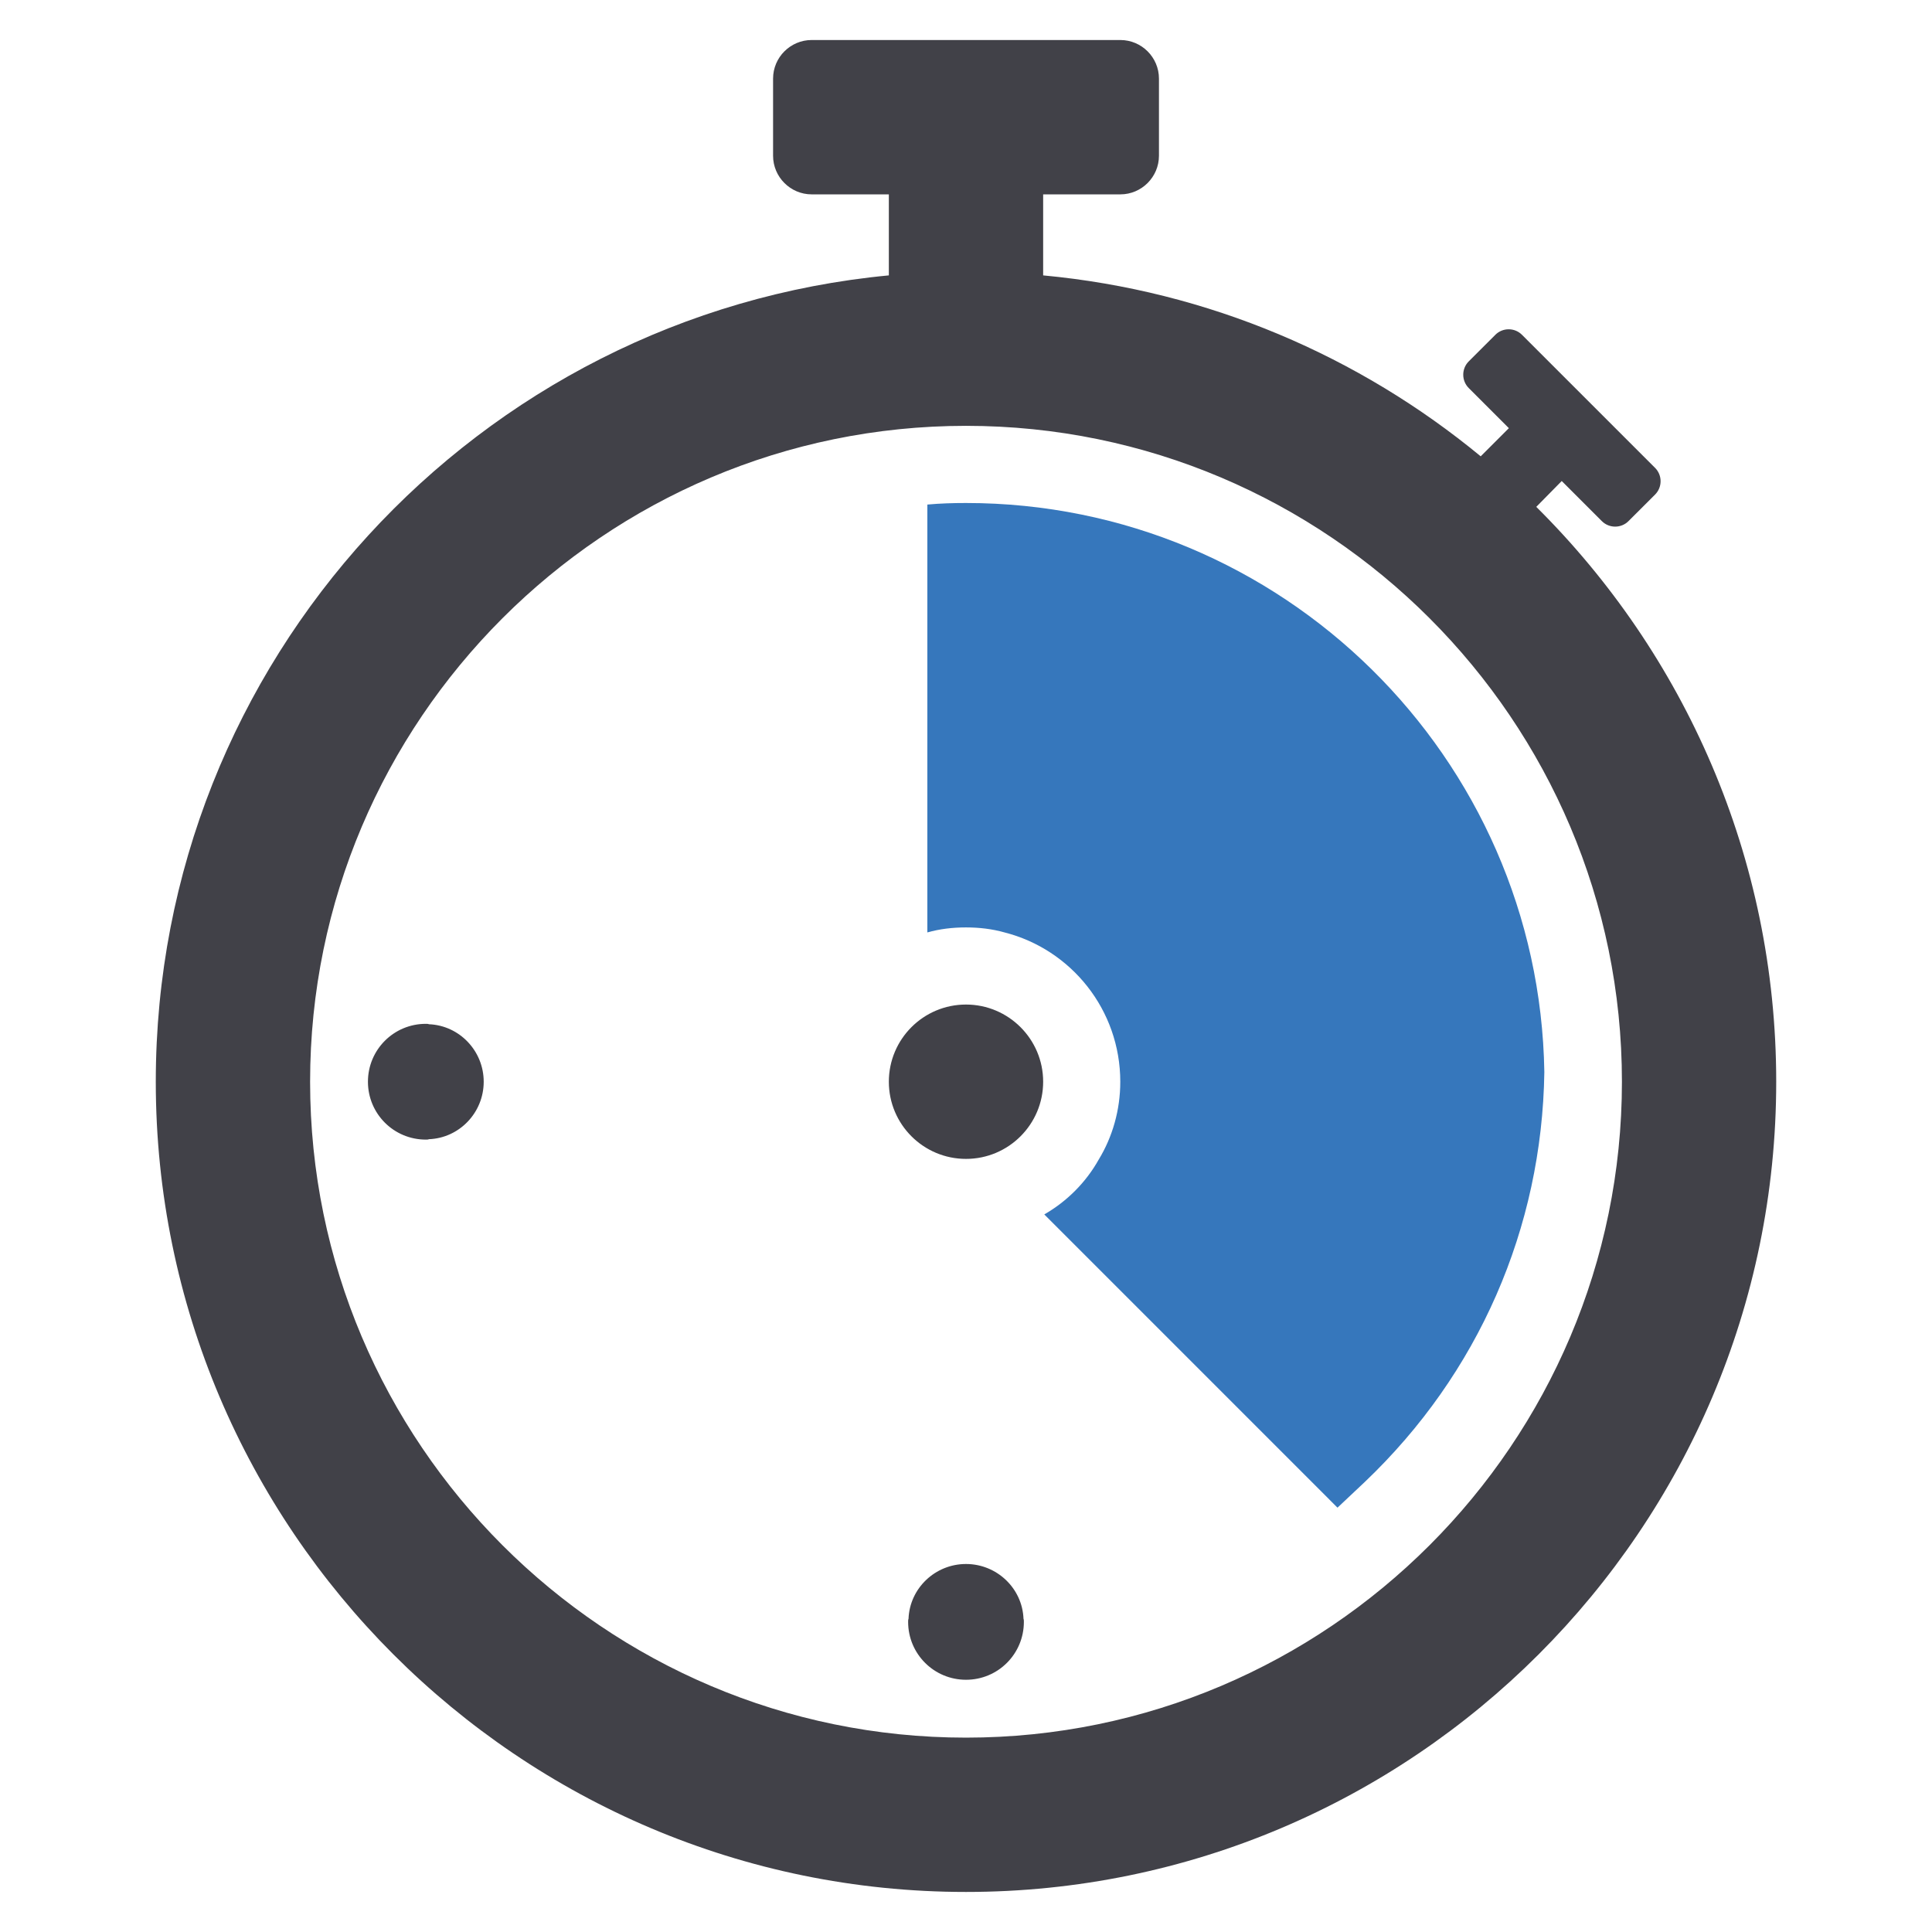
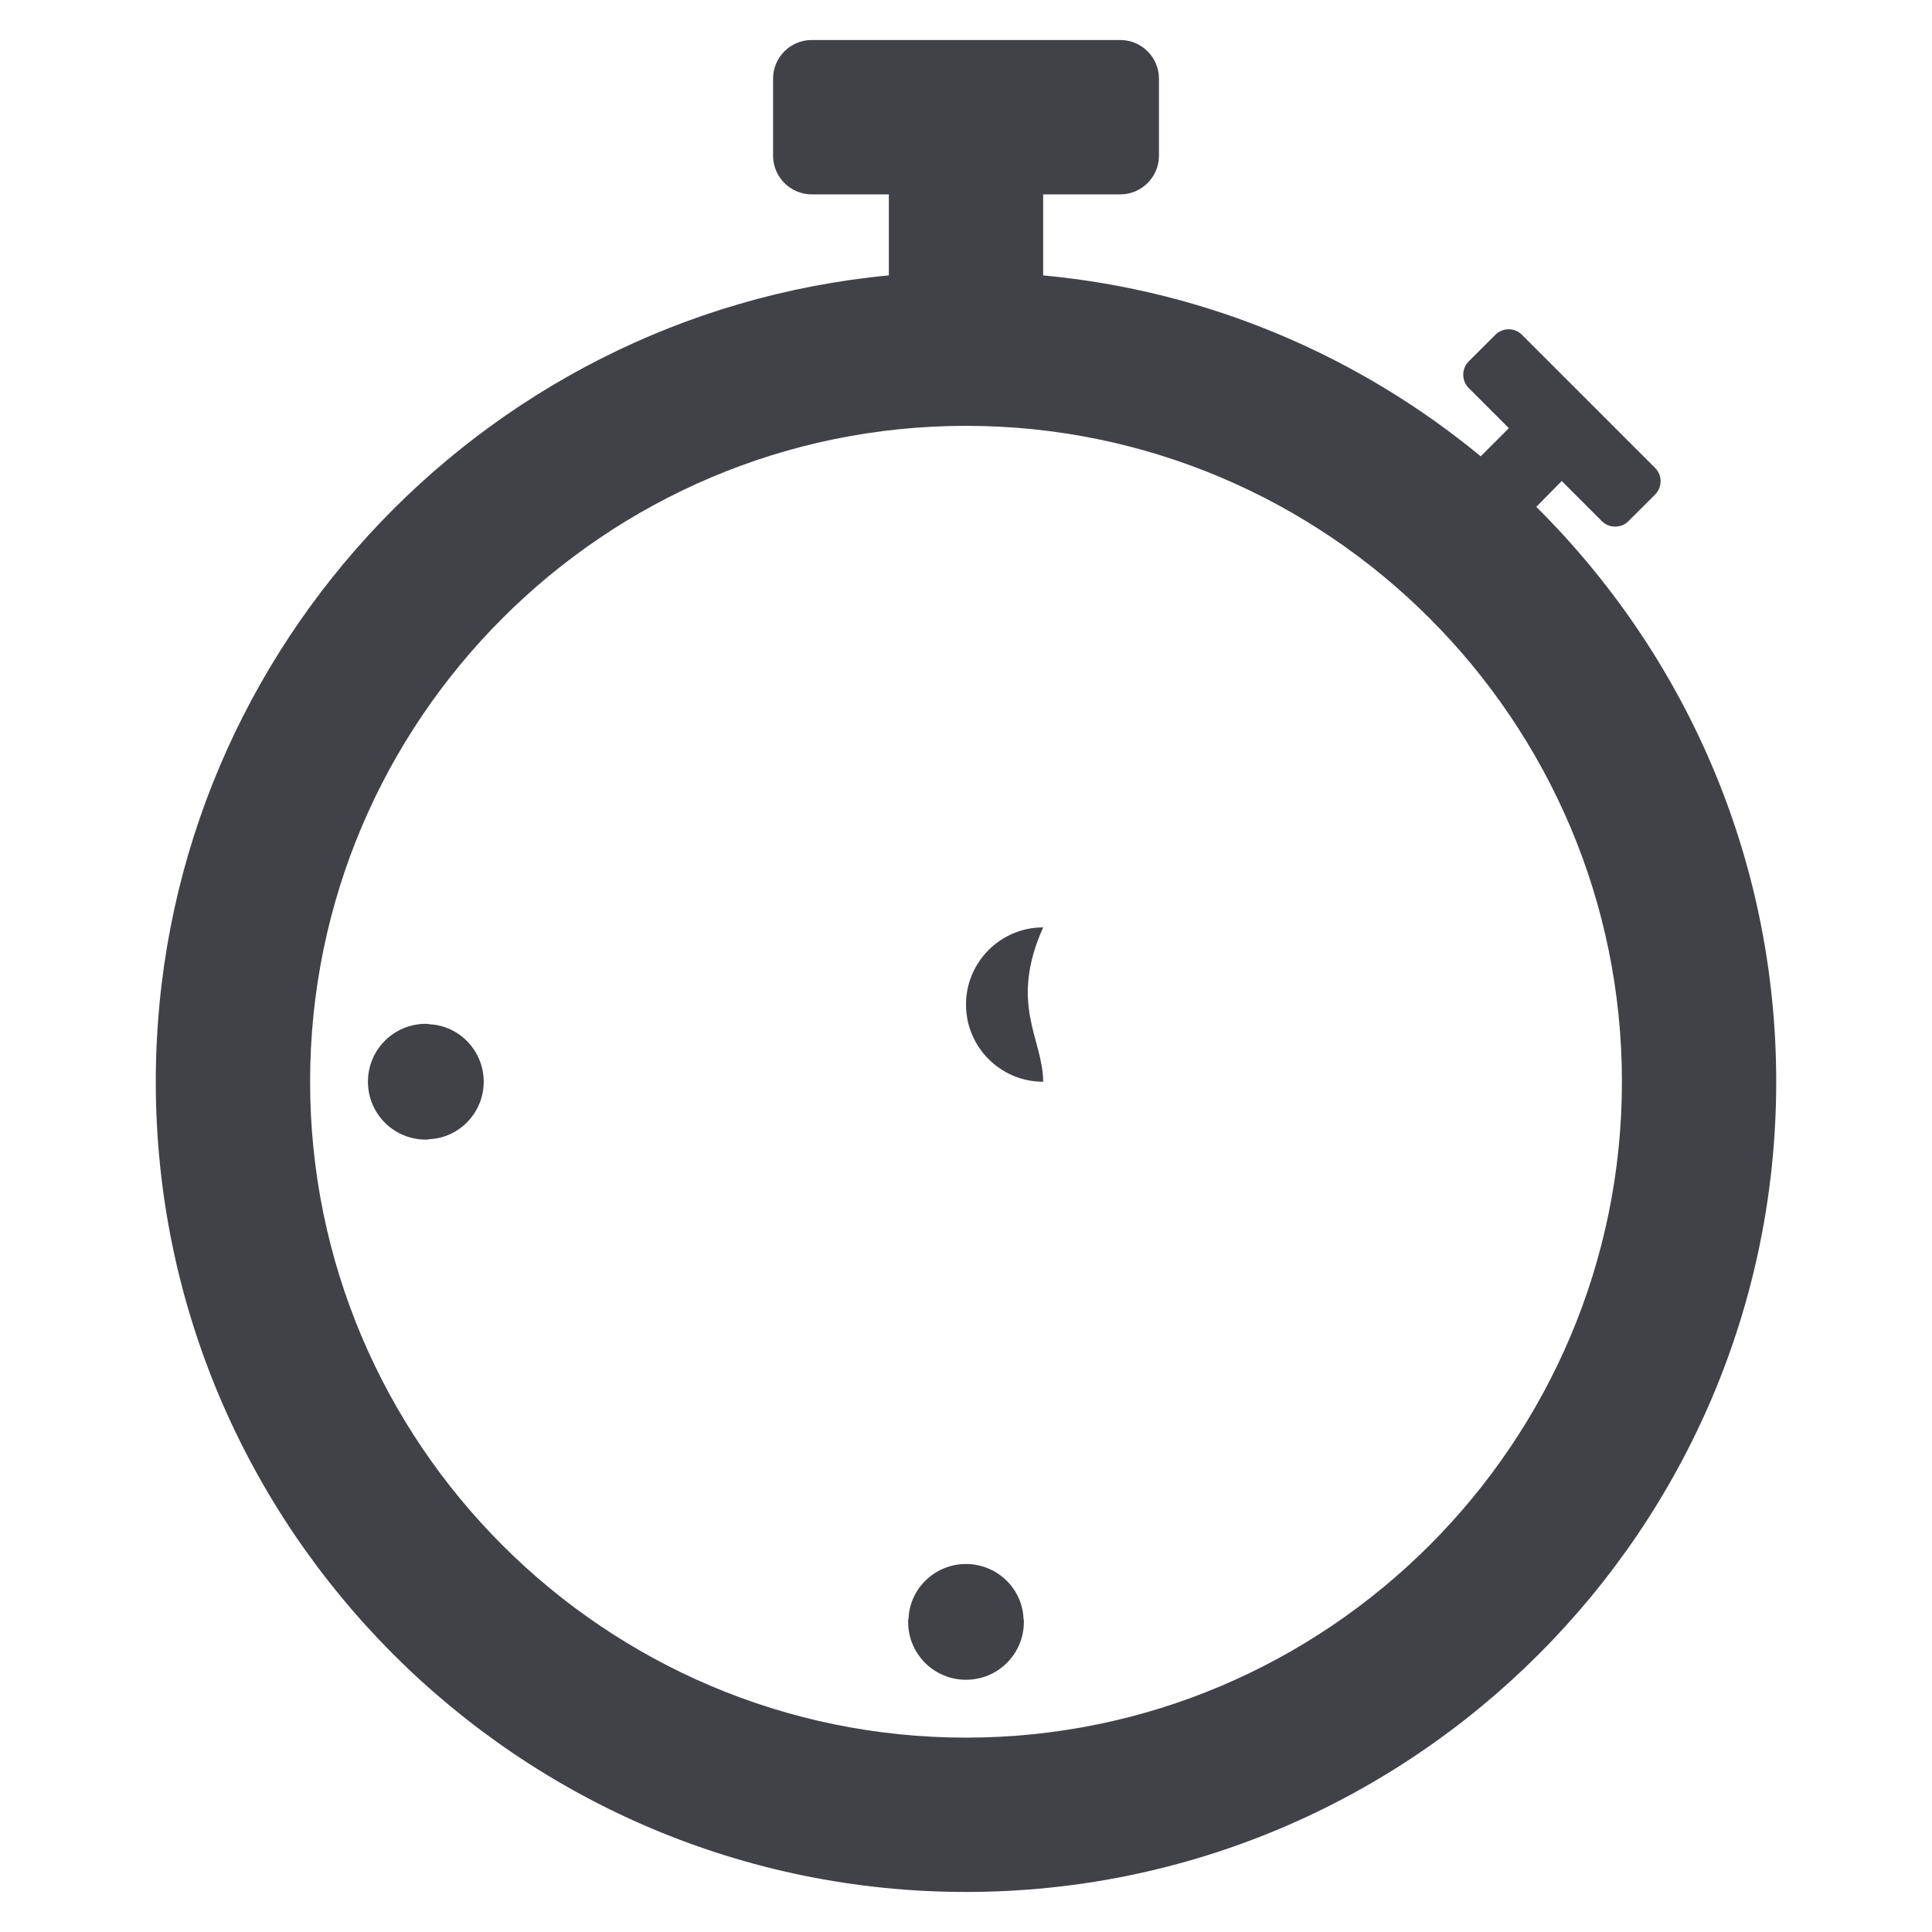
<svg xmlns="http://www.w3.org/2000/svg" version="1.1" id="圖層_1" x="0px" y="0px" width="63px" height="63px" viewBox="0 0 63 63" enable-background="new 0 0 63 63" xml:space="preserve">
  <g>
-     <path fill="#3677BC" d="M50.359,34.959c-0.076,5.096-2.152,9.839-5.85,13.361l-0.895,0.843l-9.561-9.562   c0.742-0.428,1.357-1.044,1.773-1.786c0.453-0.742,0.705-1.623,0.705-2.541c0-2.341-1.598-4.315-3.775-4.869   c-0.402-0.113-0.817-0.163-1.258-0.163s-0.855,0.05-1.258,0.163V16.453c0.416-0.038,0.831-0.051,1.258-0.051   C41.805,16.402,50.195,24.693,50.359,34.959z" />
-     <path fill="#414148" d="M50.096,16.528l0.83-0.843l1.309,1.309c0.238,0.238,0.629,0.238,0.867,0l0.869-0.868   c0.238-0.239,0.238-0.629,0-0.868l-4.342-4.341c-0.238-0.239-0.629-0.239-0.867,0l-0.869,0.868c-0.238,0.239-0.238,0.629,0,0.868   l1.309,1.309l-0.918,0.918c-3.951-3.258-8.869-5.396-14.268-5.9V6.338h2.518c0.691,0,1.258-0.566,1.258-1.259V2.563   c0-0.692-0.566-1.258-1.258-1.258H26.467c-0.692,0-1.258,0.565-1.258,1.258v2.516c0,0.692,0.566,1.259,1.258,1.259h2.517v2.642   C15.585,10.25,5.08,21.561,5.08,35.274c0,14.568,11.852,26.42,26.42,26.42c14.568,0,26.42-11.852,26.42-26.42   C57.92,27.952,54.926,21.322,50.096,16.528z M31.5,56.662c-11.789,0-21.388-9.6-21.388-21.388c0-11.789,9.6-21.388,21.388-21.388   c11.789,0,21.389,9.599,21.389,21.388C52.889,47.063,43.289,56.662,31.5,56.662z M33.375,52.787   c0.012,0.025,0.012,0.063,0.012,0.101c0,1.044-0.842,1.887-1.887,1.887c-1.044,0-1.887-0.843-1.887-1.887   c0-0.038,0-0.075,0.013-0.101C29.663,51.793,30.494,51,31.5,51C32.506,51,33.338,51.793,33.375,52.787z M15.773,35.274   c0,1.006-0.792,1.836-1.787,1.874c-0.025,0.013-0.063,0.013-0.101,0.013c-1.044,0-1.887-0.843-1.887-1.887   c0-1.045,0.843-1.888,1.887-1.888c0.038,0,0.076,0,0.101,0.013C14.981,33.438,15.773,34.268,15.773,35.274z M34.016,35.274   c0,1.389-1.127,2.516-2.516,2.516c-1.389,0-2.516-1.127-2.516-2.516c0-1.39,1.127-2.517,2.516-2.517   C32.889,32.758,34.016,33.885,34.016,35.274z" />
+     <path fill="#414148" d="M50.096,16.528l0.83-0.843l1.309,1.309c0.238,0.238,0.629,0.238,0.867,0l0.869-0.868   c0.238-0.239,0.238-0.629,0-0.868l-4.342-4.341c-0.238-0.239-0.629-0.239-0.867,0l-0.869,0.868c-0.238,0.239-0.238,0.629,0,0.868   l1.309,1.309l-0.918,0.918c-3.951-3.258-8.869-5.396-14.268-5.9V6.338h2.518c0.691,0,1.258-0.566,1.258-1.259V2.563   c0-0.692-0.566-1.258-1.258-1.258H26.467c-0.692,0-1.258,0.565-1.258,1.258v2.516c0,0.692,0.566,1.259,1.258,1.259h2.517v2.642   C15.585,10.25,5.08,21.561,5.08,35.274c0,14.568,11.852,26.42,26.42,26.42c14.568,0,26.42-11.852,26.42-26.42   C57.92,27.952,54.926,21.322,50.096,16.528z M31.5,56.662c-11.789,0-21.388-9.6-21.388-21.388c0-11.789,9.6-21.388,21.388-21.388   c11.789,0,21.389,9.599,21.389,21.388C52.889,47.063,43.289,56.662,31.5,56.662z M33.375,52.787   c0.012,0.025,0.012,0.063,0.012,0.101c0,1.044-0.842,1.887-1.887,1.887c-1.044,0-1.887-0.843-1.887-1.887   c0-0.038,0-0.075,0.013-0.101C29.663,51.793,30.494,51,31.5,51C32.506,51,33.338,51.793,33.375,52.787z M15.773,35.274   c0,1.006-0.792,1.836-1.787,1.874c-0.025,0.013-0.063,0.013-0.101,0.013c-1.044,0-1.887-0.843-1.887-1.887   c0-1.045,0.843-1.888,1.887-1.888c0.038,0,0.076,0,0.101,0.013C14.981,33.438,15.773,34.268,15.773,35.274z M34.016,35.274   c-1.389,0-2.516-1.127-2.516-2.516c0-1.39,1.127-2.517,2.516-2.517   C32.889,32.758,34.016,33.885,34.016,35.274z" />
  </g>
</svg>